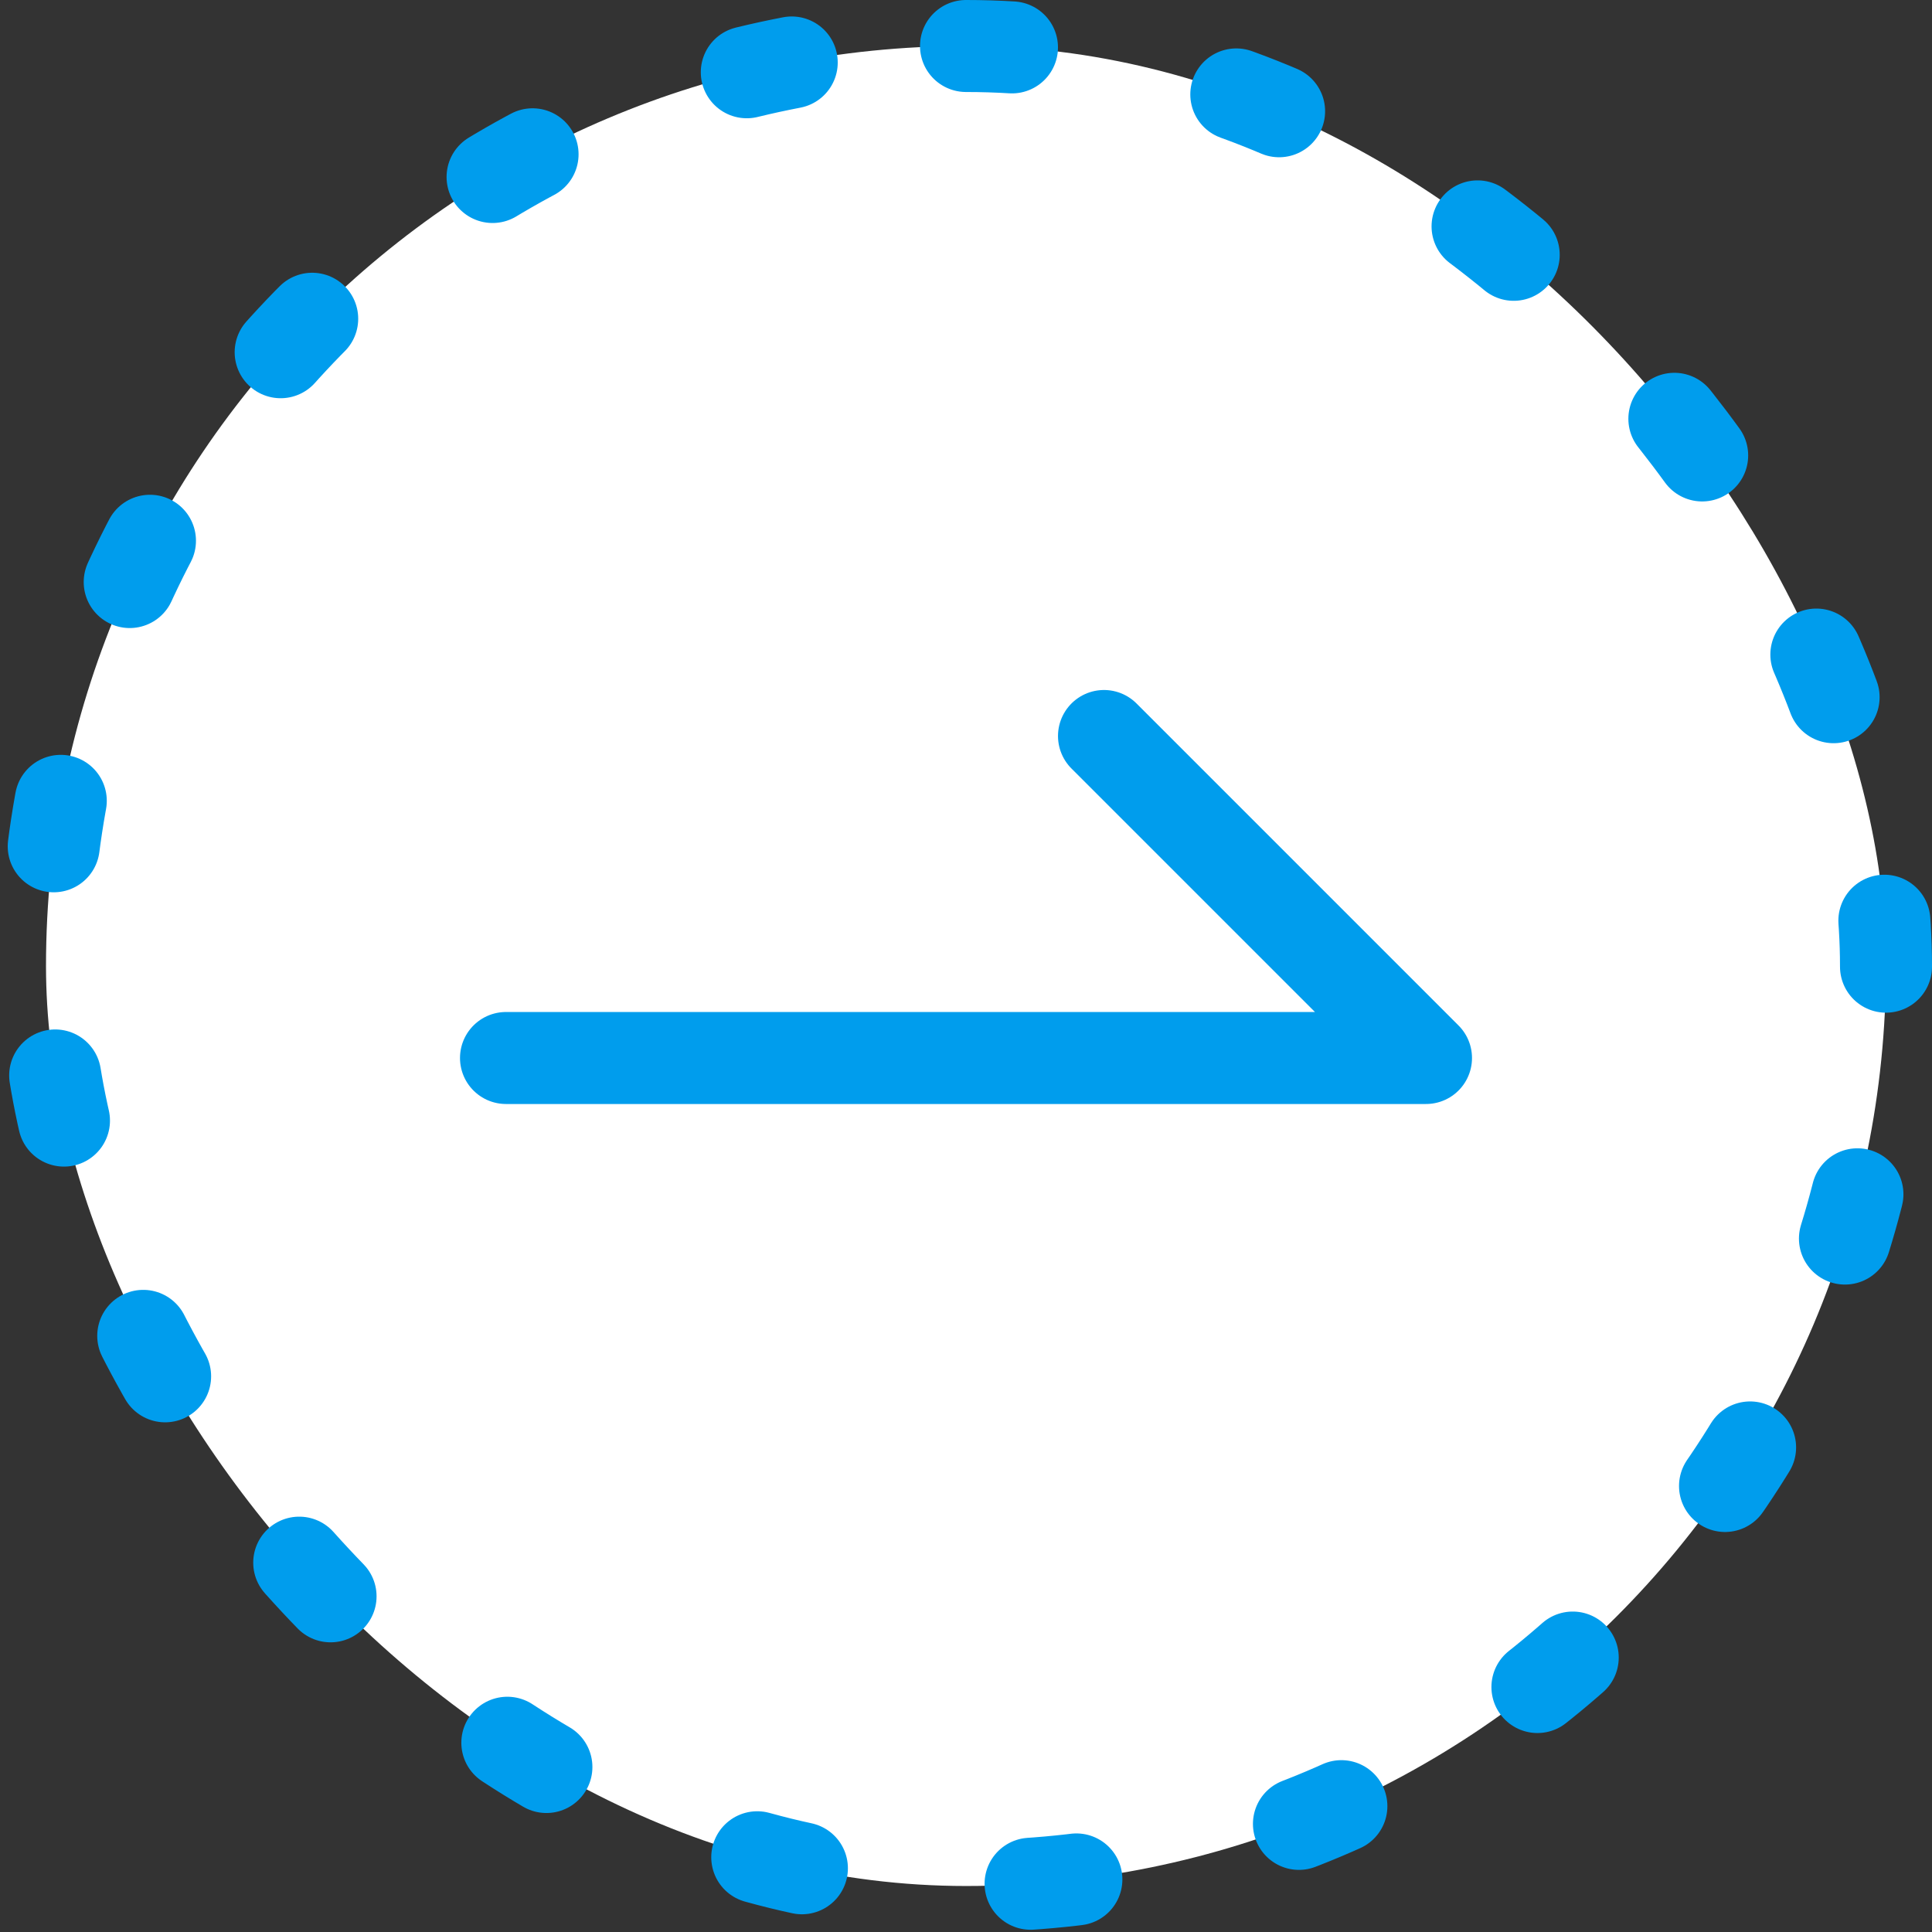
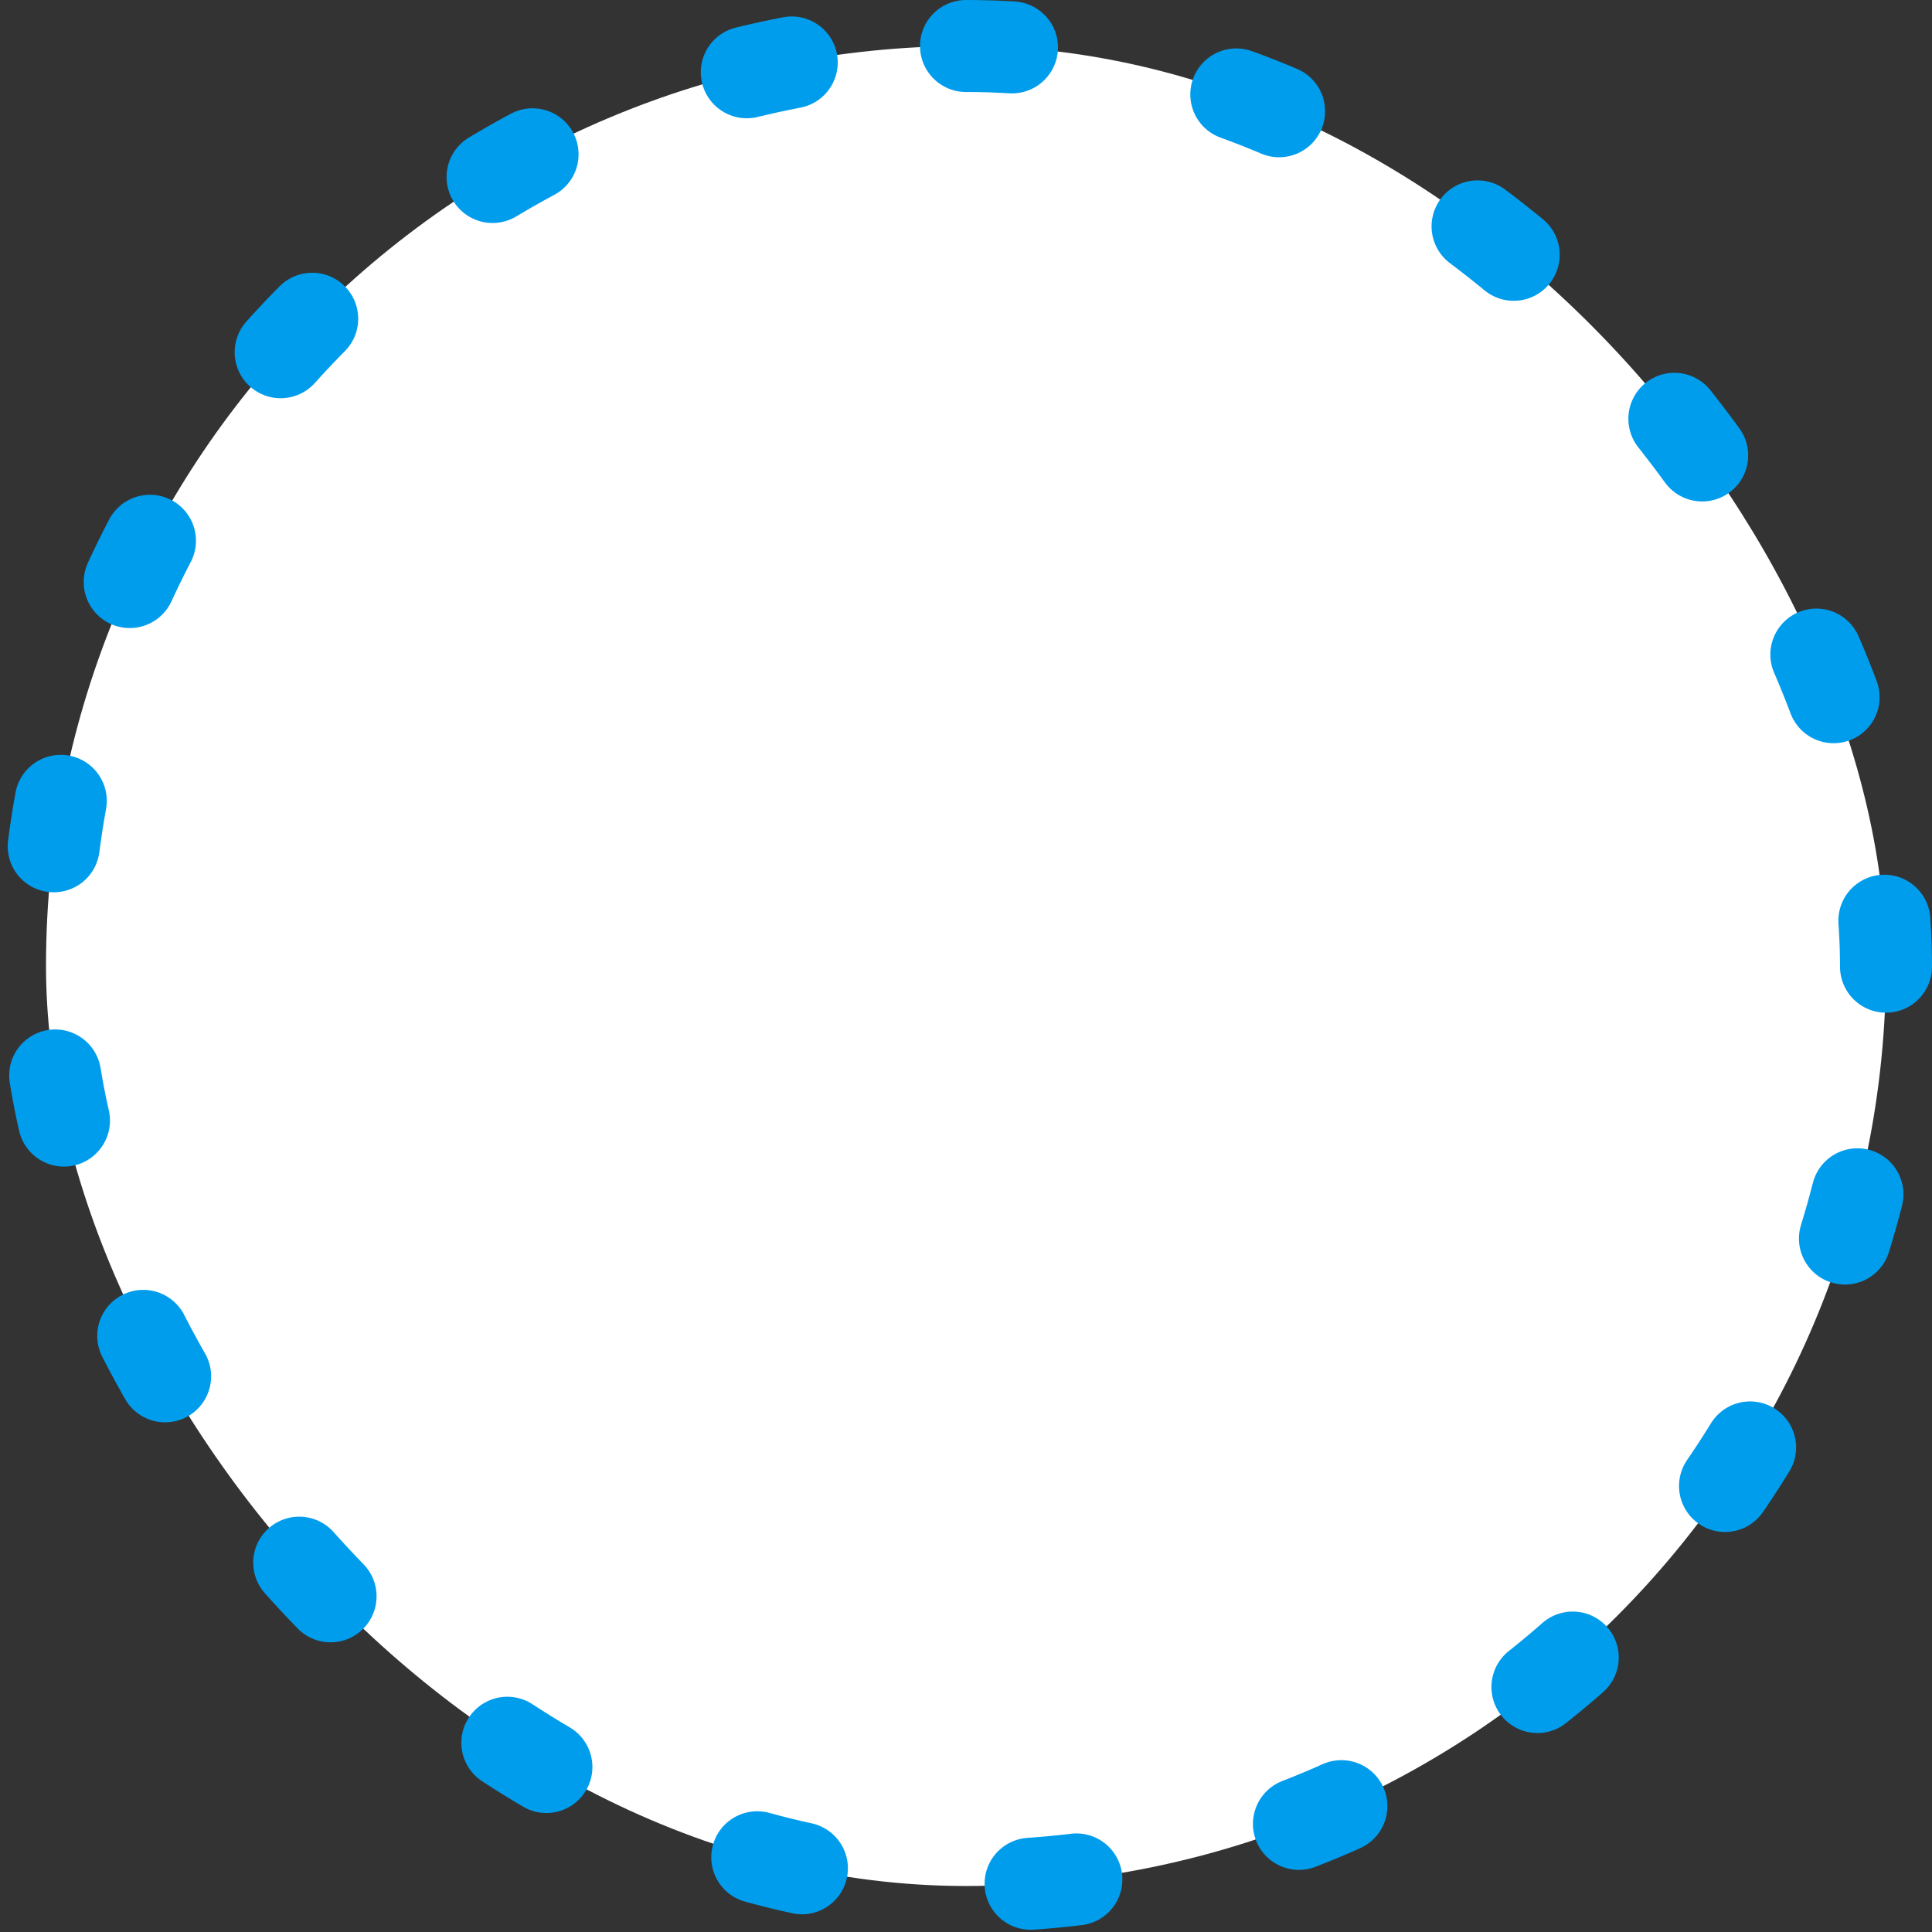
<svg xmlns="http://www.w3.org/2000/svg" width="42" height="42" viewBox="0 0 42 42" fill="none">
  <rect x="0" y="0" width="42" height="42" fill="#333333" stroke="none" />
  <rect x="1" y="1" width="40" height="40" rx="20" fill="white" />
  <rect x="1" y="1" width="40" height="40" rx="20" stroke="#009DED" stroke-width="2" stroke-linecap="round" stroke-linejoin="round" stroke-dasharray="1 5" />
-   <path d="M11 23H31L24 16" stroke="#009DED" stroke-width="2" stroke-linecap="round" stroke-linejoin="round" />
</svg>